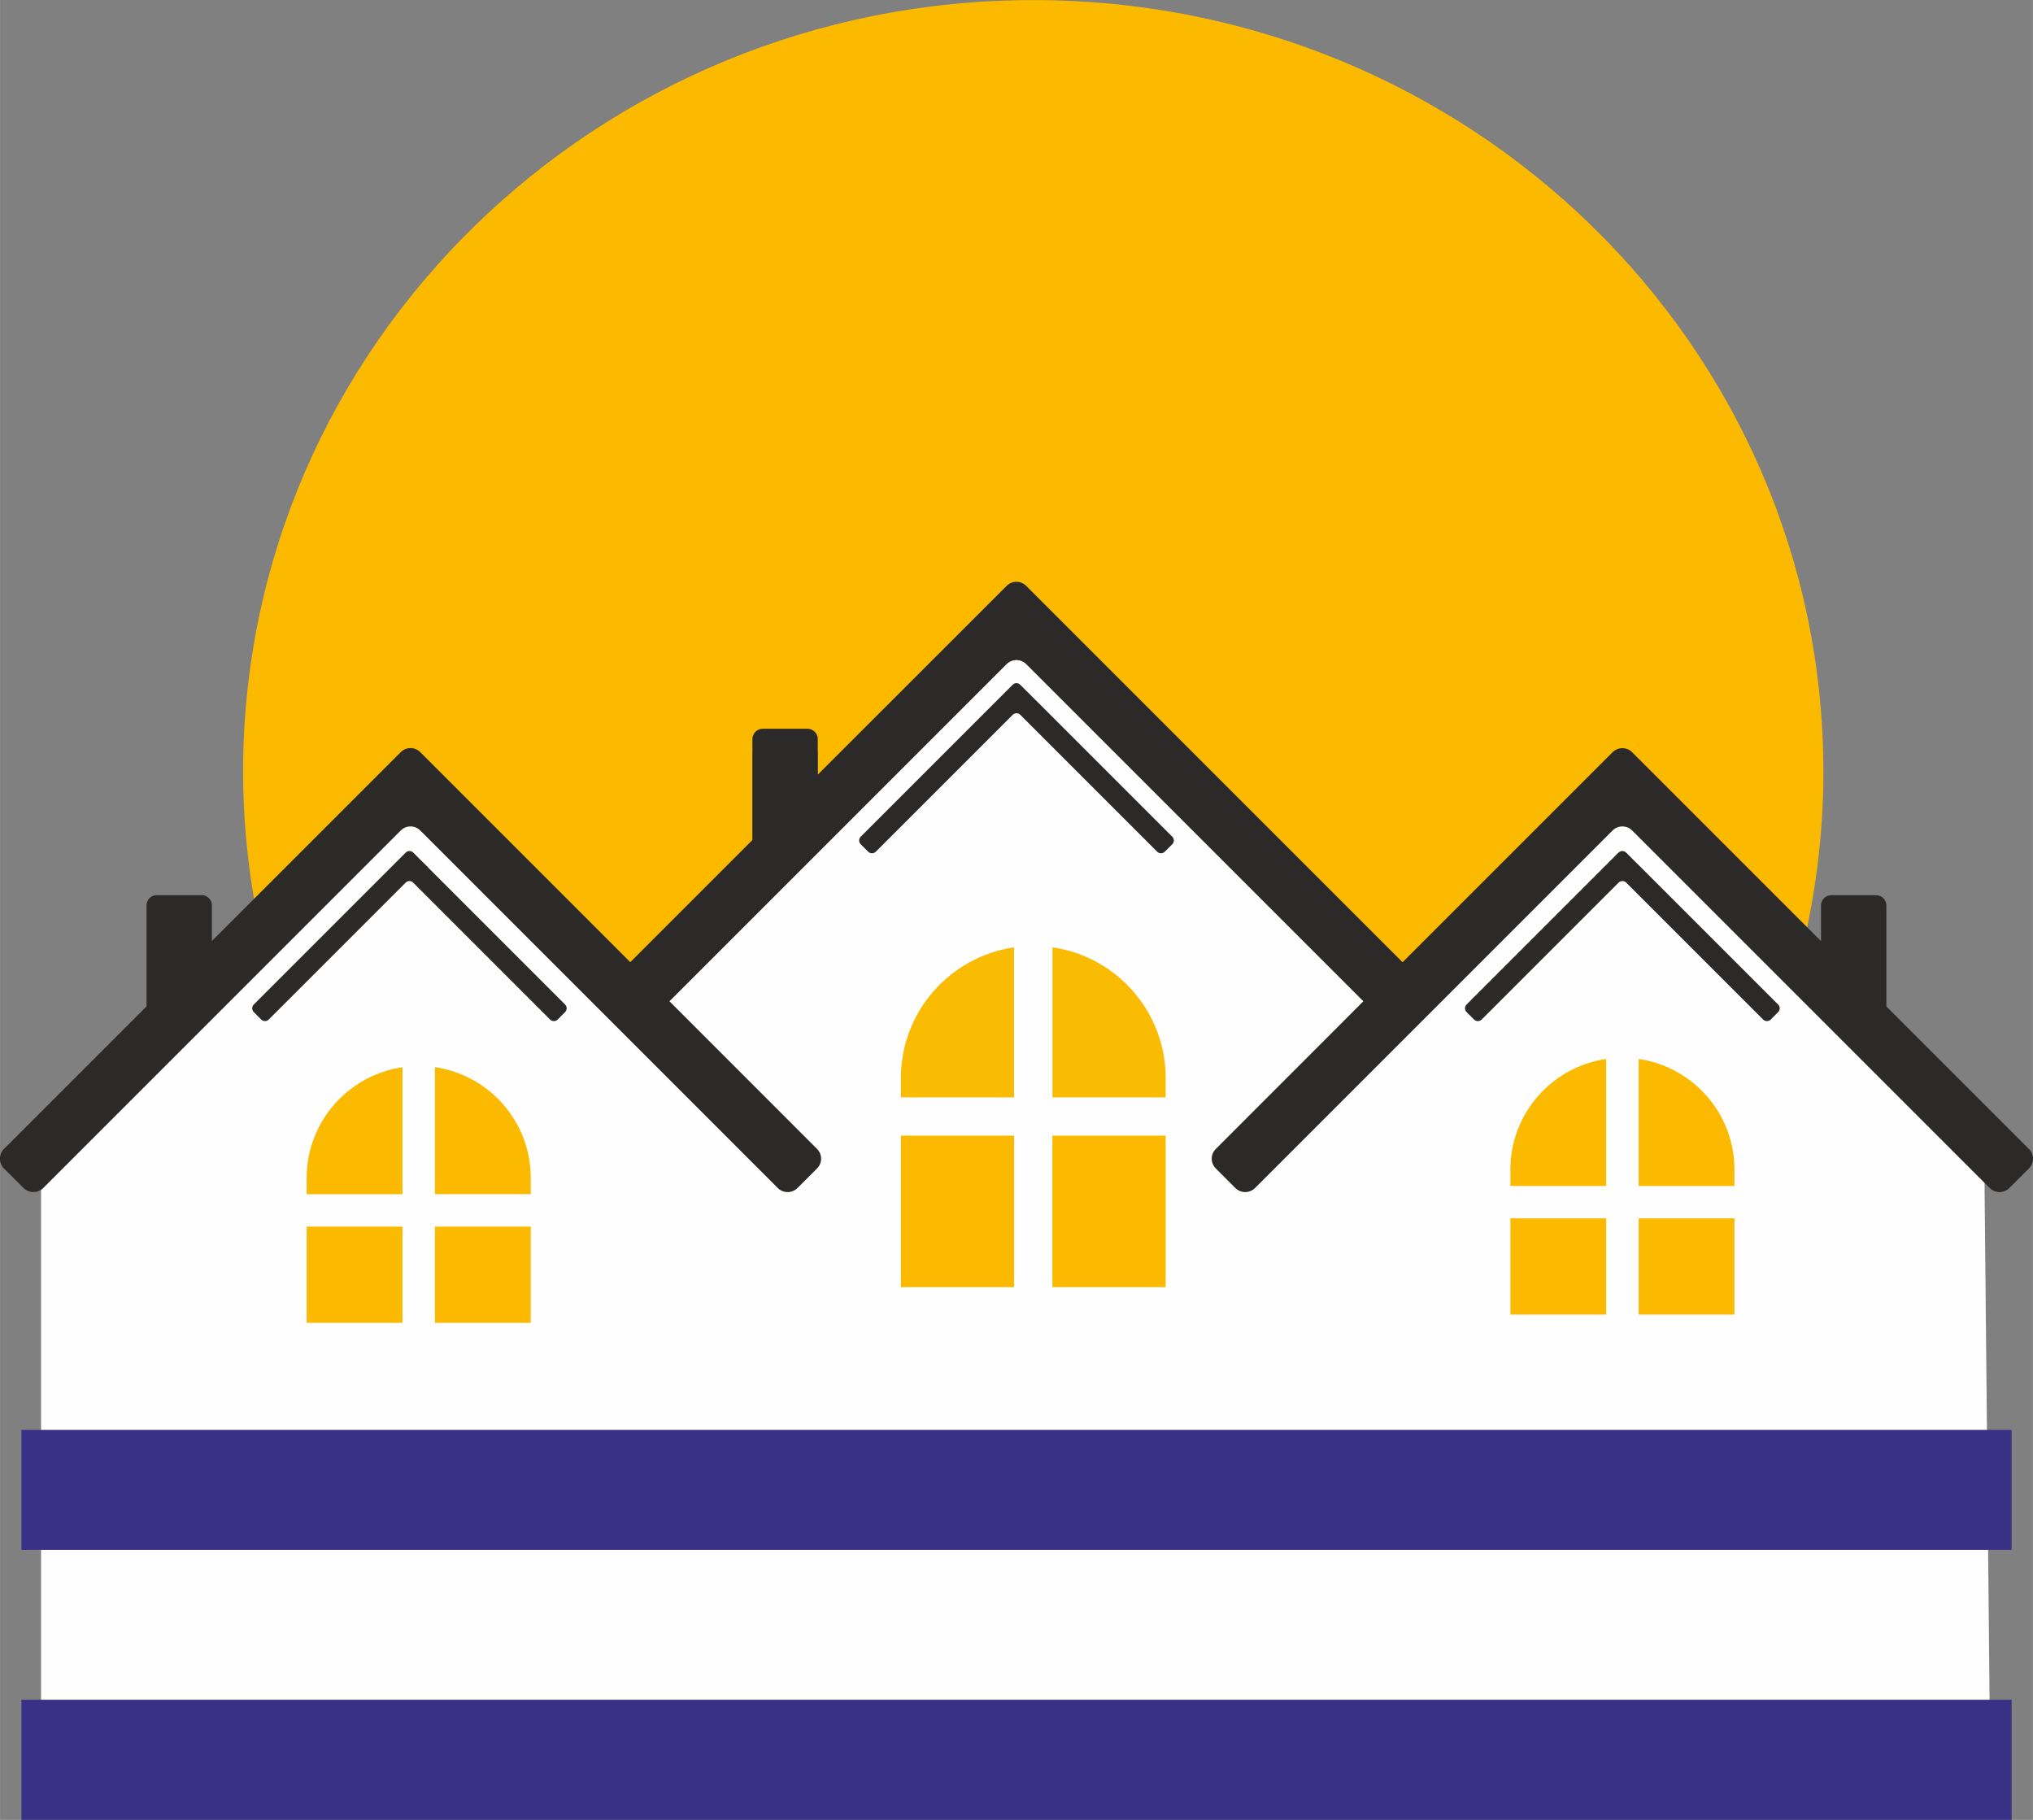
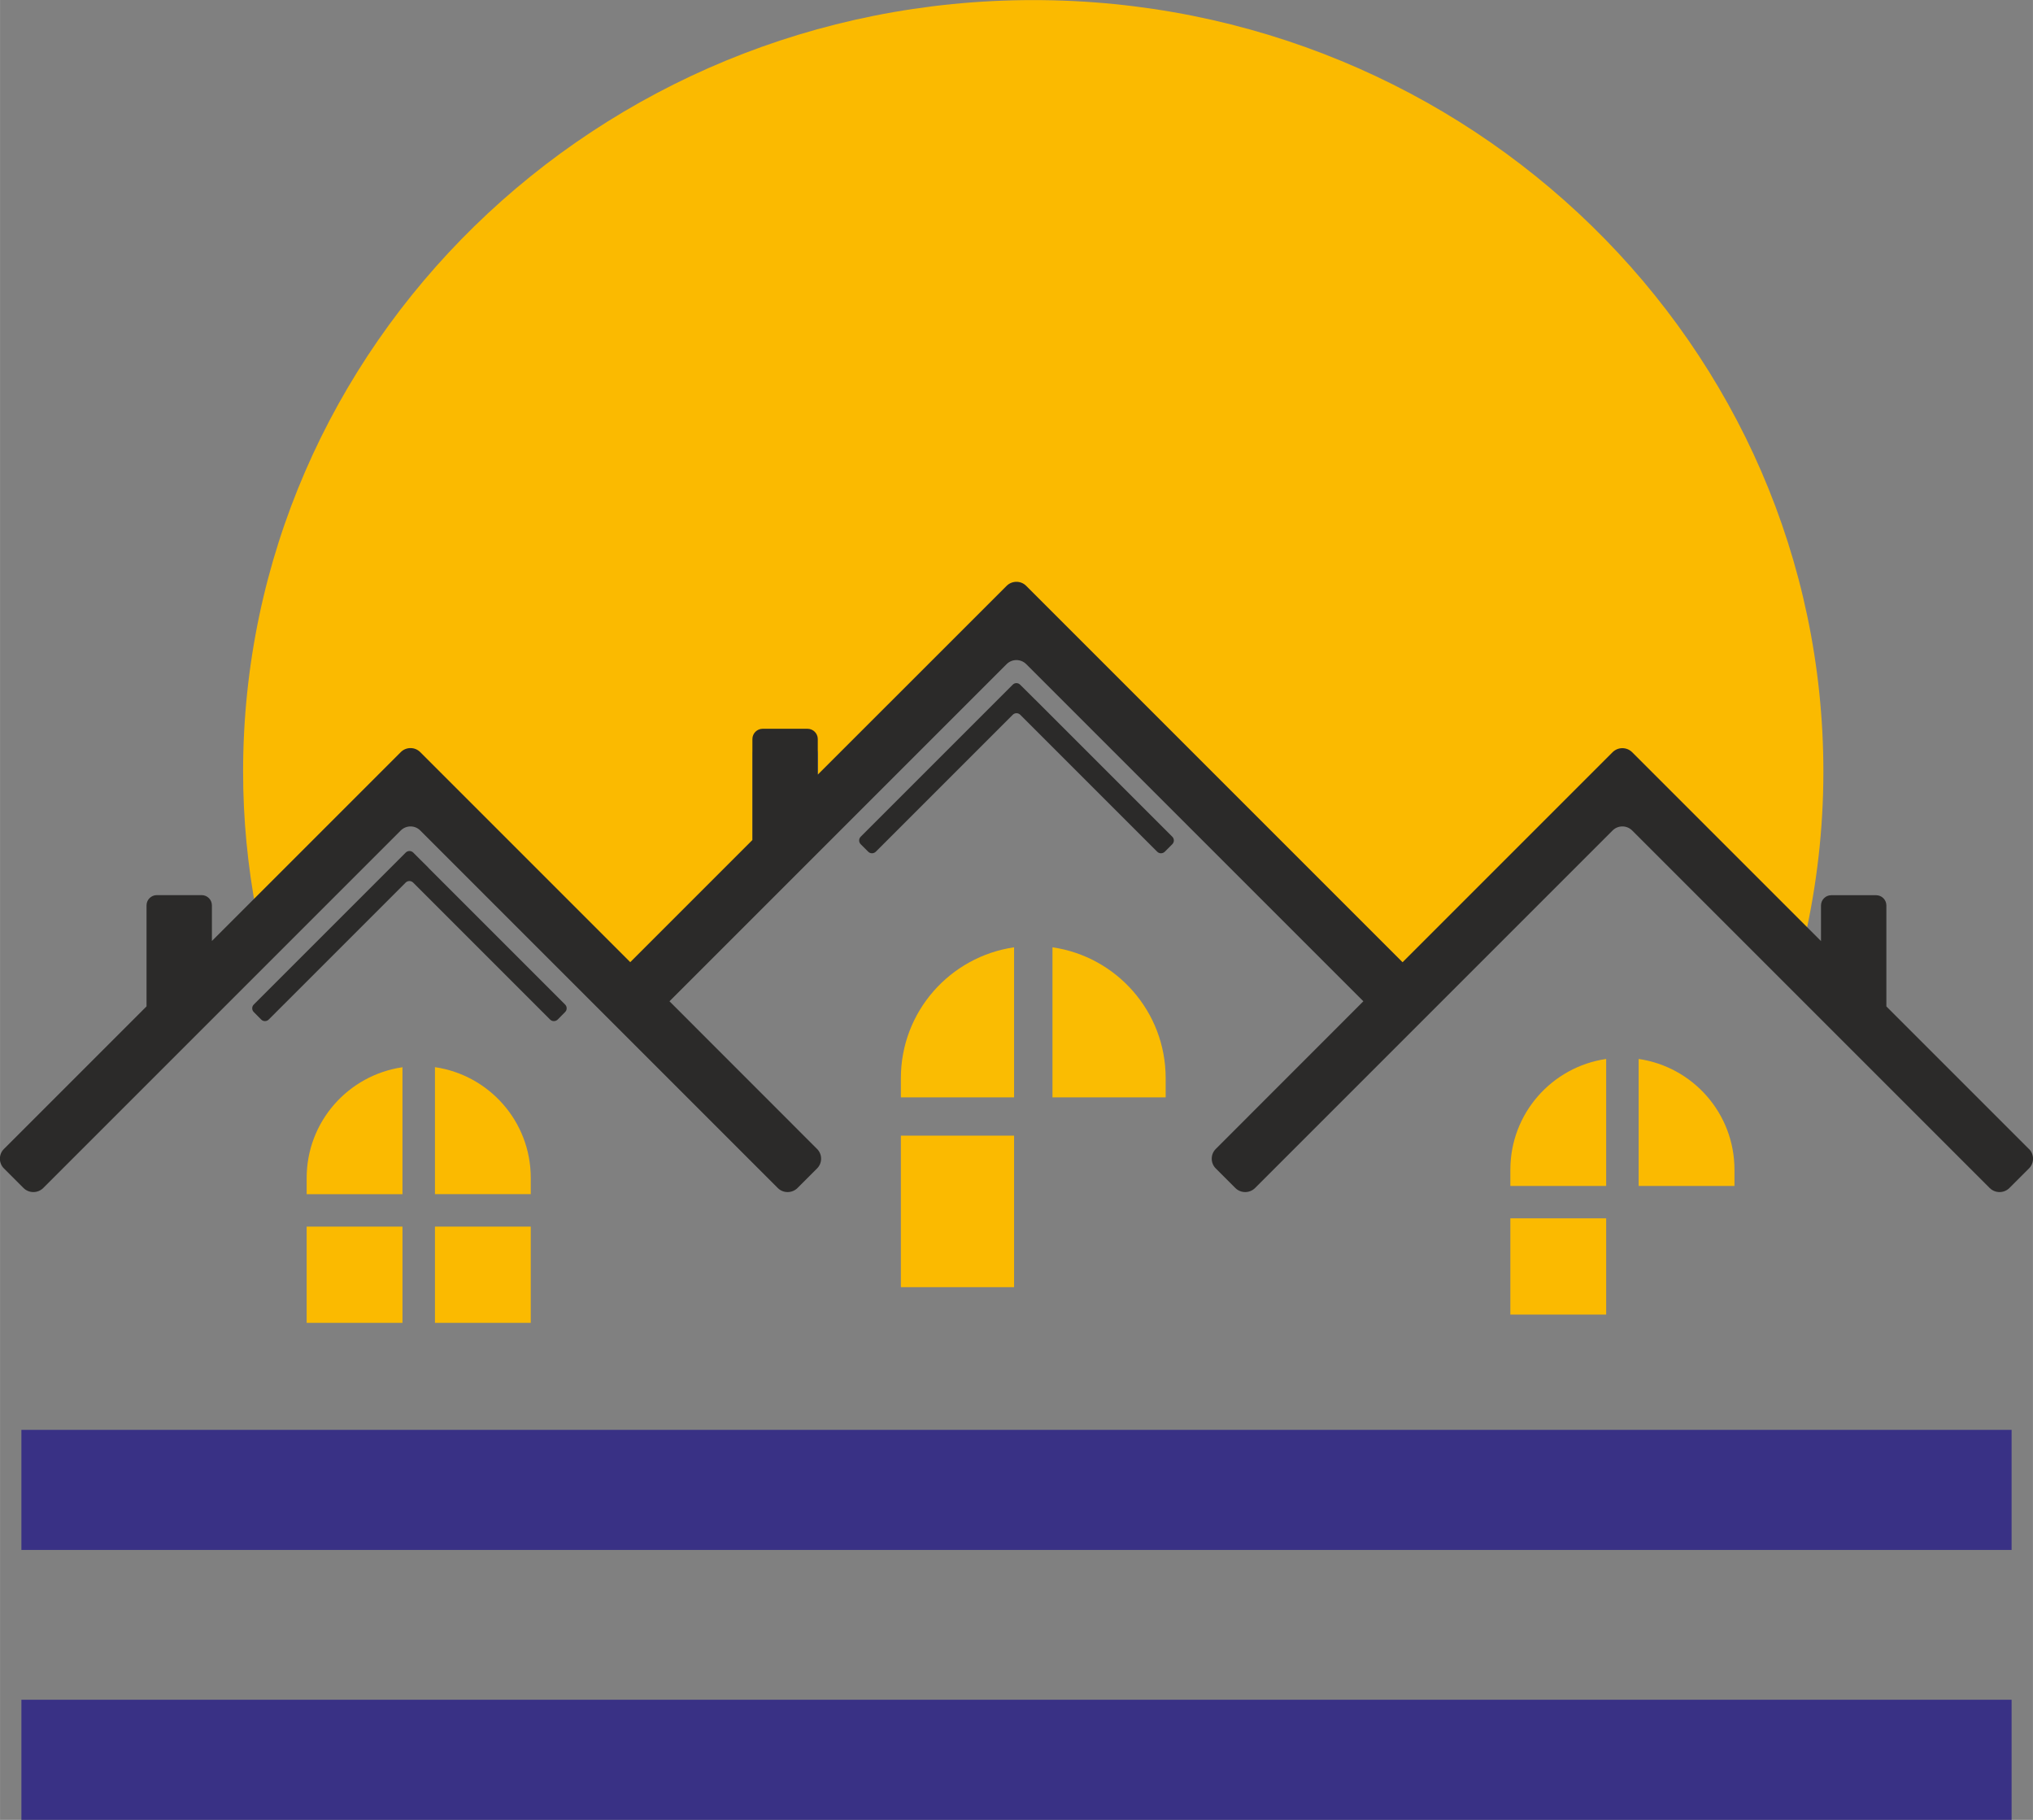
<svg xmlns="http://www.w3.org/2000/svg" xml:space="preserve" width="39.186mm" height="35.077mm" version="1.1" style="shape-rendering:geometricPrecision; text-rendering:geometricPrecision; image-rendering:optimizeQuality; fill-rule:evenodd; clip-rule:evenodd" viewBox="0 0 247.83 221.85">
  <rect x="0" y="0" width="247.83" height="221.85" fill="#808080" stroke="none" />
  <defs>
    <style type="text/css">
   
    .str1 {stroke:#393185;stroke-width:3.95;stroke-miterlimit:22.926}
    .str0 {stroke:#FEFEFE;stroke-width:1.26;stroke-linecap:round;stroke-linejoin:round;stroke-miterlimit:22.926}
    .fil0 {fill:#FEFEFE}
    .fil4 {fill:#393185}
    .fil3 {fill:#2B2A29;fill-rule:nonzero}
    .fil2 {fill:#FABC02;fill-rule:nonzero}
    .fil1 {fill:#FBBA00;fill-rule:nonzero}
   
  </style>
  </defs>
  <g id="Layer_x0020_1">
    <g id="_2016516718336">
-       <polygon class="fil0 str0" points="241.29,143.65 197.82,94.68 170.99,122.07 123.92,72.02 77.44,122.07 50.05,94.68 5.63,143.65 5.63,209.18 241.93,209.18 " />
-       <polygon class="fil1" points="128.29,156.91 142.1,156.91 142.1,138.44 128.29,138.44 " />
      <path class="fil2" d="M123.62 115.48c-7.8,1.14 -13.8,7.83 -13.8,15.95l0 2.34 13.8 0 0 -18.29z" />
      <polygon class="fil1" points="109.82,156.91 123.62,156.91 123.62,138.44 109.82,138.44 " />
      <path class="fil2" d="M142.1 133.76l0 -2.33c0,-8.12 -6,-14.82 -13.8,-15.95l0 18.29 13.8 0 0 -0z" />
      <polygon class="fil1" points="53.02,161.26 64.7,161.26 64.7,149.53 53.02,149.53 " />
      <path class="fil1" d="M49.06 130.1c-6.6,0.96 -11.68,6.63 -11.68,13.5l0 1.98 11.68 0 0 -15.47z" />
      <polygon class="fil1" points="37.38,161.26 49.06,161.26 49.06,149.53 37.38,149.53 " />
      <path class="fil1" d="M64.7 145.57l0 -1.98c0,-6.87 -5.08,-12.54 -11.68,-13.5l0 15.48 11.68 0 0 -0z" />
-       <polygon class="fil1" points="199.76,160.25 211.44,160.25 211.44,148.52 199.76,148.52 " />
      <path class="fil1" d="M195.8 129.09c-6.6,0.96 -11.68,6.63 -11.68,13.5l0 1.98 11.68 0 0 -15.47z" />
      <polygon class="fil1" points="184.12,160.25 195.8,160.25 195.8,148.52 184.12,148.52 " />
      <path class="fil1" d="M211.44 144.57l0 -1.98c0,-6.87 -5.08,-12.54 -11.68,-13.5l0 15.48 11.68 0 0 0z" />
      <path class="fil1" d="M48.86 93.49c0.66,-0.65 1.73,-0.65 2.39,0l2.39 2.39c0.66,0.66 1.73,1.73 2.39,2.39l20.82 20.82 14.89 -14.89c0,-0 -0,-0.01 -0,-0.01l0 -12.3c0,-0.68 0.56,-1.25 1.25,-1.25l5.47 0c0.69,0 1.25,0.56 1.25,1.25l0 4.34 23.01 -23.01c0.66,-0.66 1.73,-0.66 2.39,0l2.39 2.39c0.66,0.66 1.73,1.73 2.39,2.39l41.1 41.1 20.82 -20.82c0.66,-0.66 1.73,-1.73 2.39,-2.39l2.39 -2.39c0.66,-0.65 1.73,-0.65 2.39,0l21 21c1.49,-6.58 2.3,-13.41 2.3,-20.42 0,-51.95 -43.12,-94.07 -96.32,-94.07 -53.2,0 -96.33,42.12 -96.33,94.07 0,5.82 0.57,11.51 1.61,17.04l17.62 -17.62 0 0z" />
      <path class="fil3" d="M52.21 105.76c-0.25,-0.25 -0.67,-0.66 -0.92,-0.91l-0.92 -0.92c-0.25,-0.25 -0.66,-0.25 -0.91,0l-18.53 18.53c-0.25,0.25 -0.25,0.66 0,0.91l0.91 0.92c0.25,0.25 0.66,0.25 0.91,0l16.7 -16.7c0.25,-0.25 0.66,-0.25 0.91,0l16.7 16.7c0.25,0.25 0.66,0.25 0.92,0l0.91 -0.92c0.25,-0.25 0.25,-0.66 0,-0.91l-16.7 -16.7 0 0z" />
      <path class="fil3" d="M126.2 85.3c-0.25,-0.25 -0.66,-0.66 -0.92,-0.92l-0.92 -0.91c-0.25,-0.26 -0.66,-0.26 -0.91,0l-18.53 18.53c-0.25,0.25 -0.25,0.66 0,0.91l0.92 0.92c0.25,0.25 0.66,0.25 0.92,0l16.7 -16.7c0.25,-0.25 0.66,-0.25 0.91,0l16.7 16.7c0.25,0.25 0.66,0.25 0.92,0l0.92 -0.92c0.25,-0.25 0.25,-0.66 0,-0.91l-16.7 -16.7 0 0z" />
-       <path class="fil3" d="M200.07 105.76c-0.25,-0.25 -0.66,-0.66 -0.92,-0.91l-0.92 -0.92c-0.25,-0.25 -0.66,-0.25 -0.92,0l-18.53 18.53c-0.25,0.25 -0.25,0.66 0,0.91l0.92 0.92c0.25,0.25 0.66,0.25 0.92,0l16.7 -16.7c0.25,-0.25 0.66,-0.25 0.92,0l16.7 16.7c0.25,0.25 0.66,0.25 0.92,0l0.91 -0.92c0.25,-0.25 0.25,-0.66 0,-0.91l-16.7 -16.7 0 0z" />
      <rect class="fil4 str1" x="4.58" y="176.28" width="238.67" height="10.69" />
      <path class="fil3" d="M247.34 140.07l-17.38 -17.38c0,-0 0,-0.01 0,-0.01l0 -12.3c0,-0.69 -0.56,-1.25 -1.25,-1.25l-5.47 0c-0.69,0 -1.25,0.56 -1.25,1.25l0 4.34 -23.02 -23.02c-0.66,-0.66 -1.73,-0.66 -2.39,0l-2.39 2.39c-0.66,0.66 -1.73,1.73 -2.39,2.39l-20.82 20.82 -41.1 -41.1c-0.66,-0.66 -1.73,-1.73 -2.39,-2.39l-2.39 -2.39c-0.65,-0.66 -1.73,-0.66 -2.39,0l-23.02 23.01 0 -4.34c0,-0.68 -0.56,-1.25 -1.25,-1.25l-5.47 0c-0.69,0 -1.25,0.57 -1.25,1.25l0 12.3c0,0 0,0.01 0,0.01l-14.89 14.89 -20.82 -20.82c-0.66,-0.66 -1.73,-1.73 -2.39,-2.39l-2.39 -2.39c-0.65,-0.66 -1.73,-0.66 -2.38,0l-23.02 23.02 0 -4.34c0,-0.69 -0.56,-1.25 -1.25,-1.25l-5.47 0c-0.69,0 -1.25,0.56 -1.25,1.25l0 12.3c0,0 0,0 0,0.01l-17.38 17.38c-0.66,0.65 -0.66,1.73 0,2.38l2.39 2.39c0.66,0.65 1.73,0.65 2.39,0l43.59 -43.59c0.66,-0.66 1.73,-0.66 2.38,0l43.59 43.59c0.65,0.65 1.73,0.65 2.39,0l2.39 -2.39c0.66,-0.65 0.66,-1.73 0,-2.38l-17.99 -18 41.1 -41.1c0.66,-0.66 1.73,-0.66 2.39,0l41.1 41.1 -17.99 18c-0.66,0.65 -0.66,1.73 0,2.38l2.39 2.39c0.66,0.65 1.73,0.65 2.39,0l43.59 -43.59c0.66,-0.66 1.73,-0.66 2.39,0l43.59 43.59c0.66,0.65 1.73,0.65 2.39,0l2.39 -2.39c0.66,-0.65 0.66,-1.73 0,-2.38l0 0z" />
      <rect class="fil4 str1" x="4.58" y="209.18" width="238.67" height="10.69" />
    </g>
  </g>
</svg>